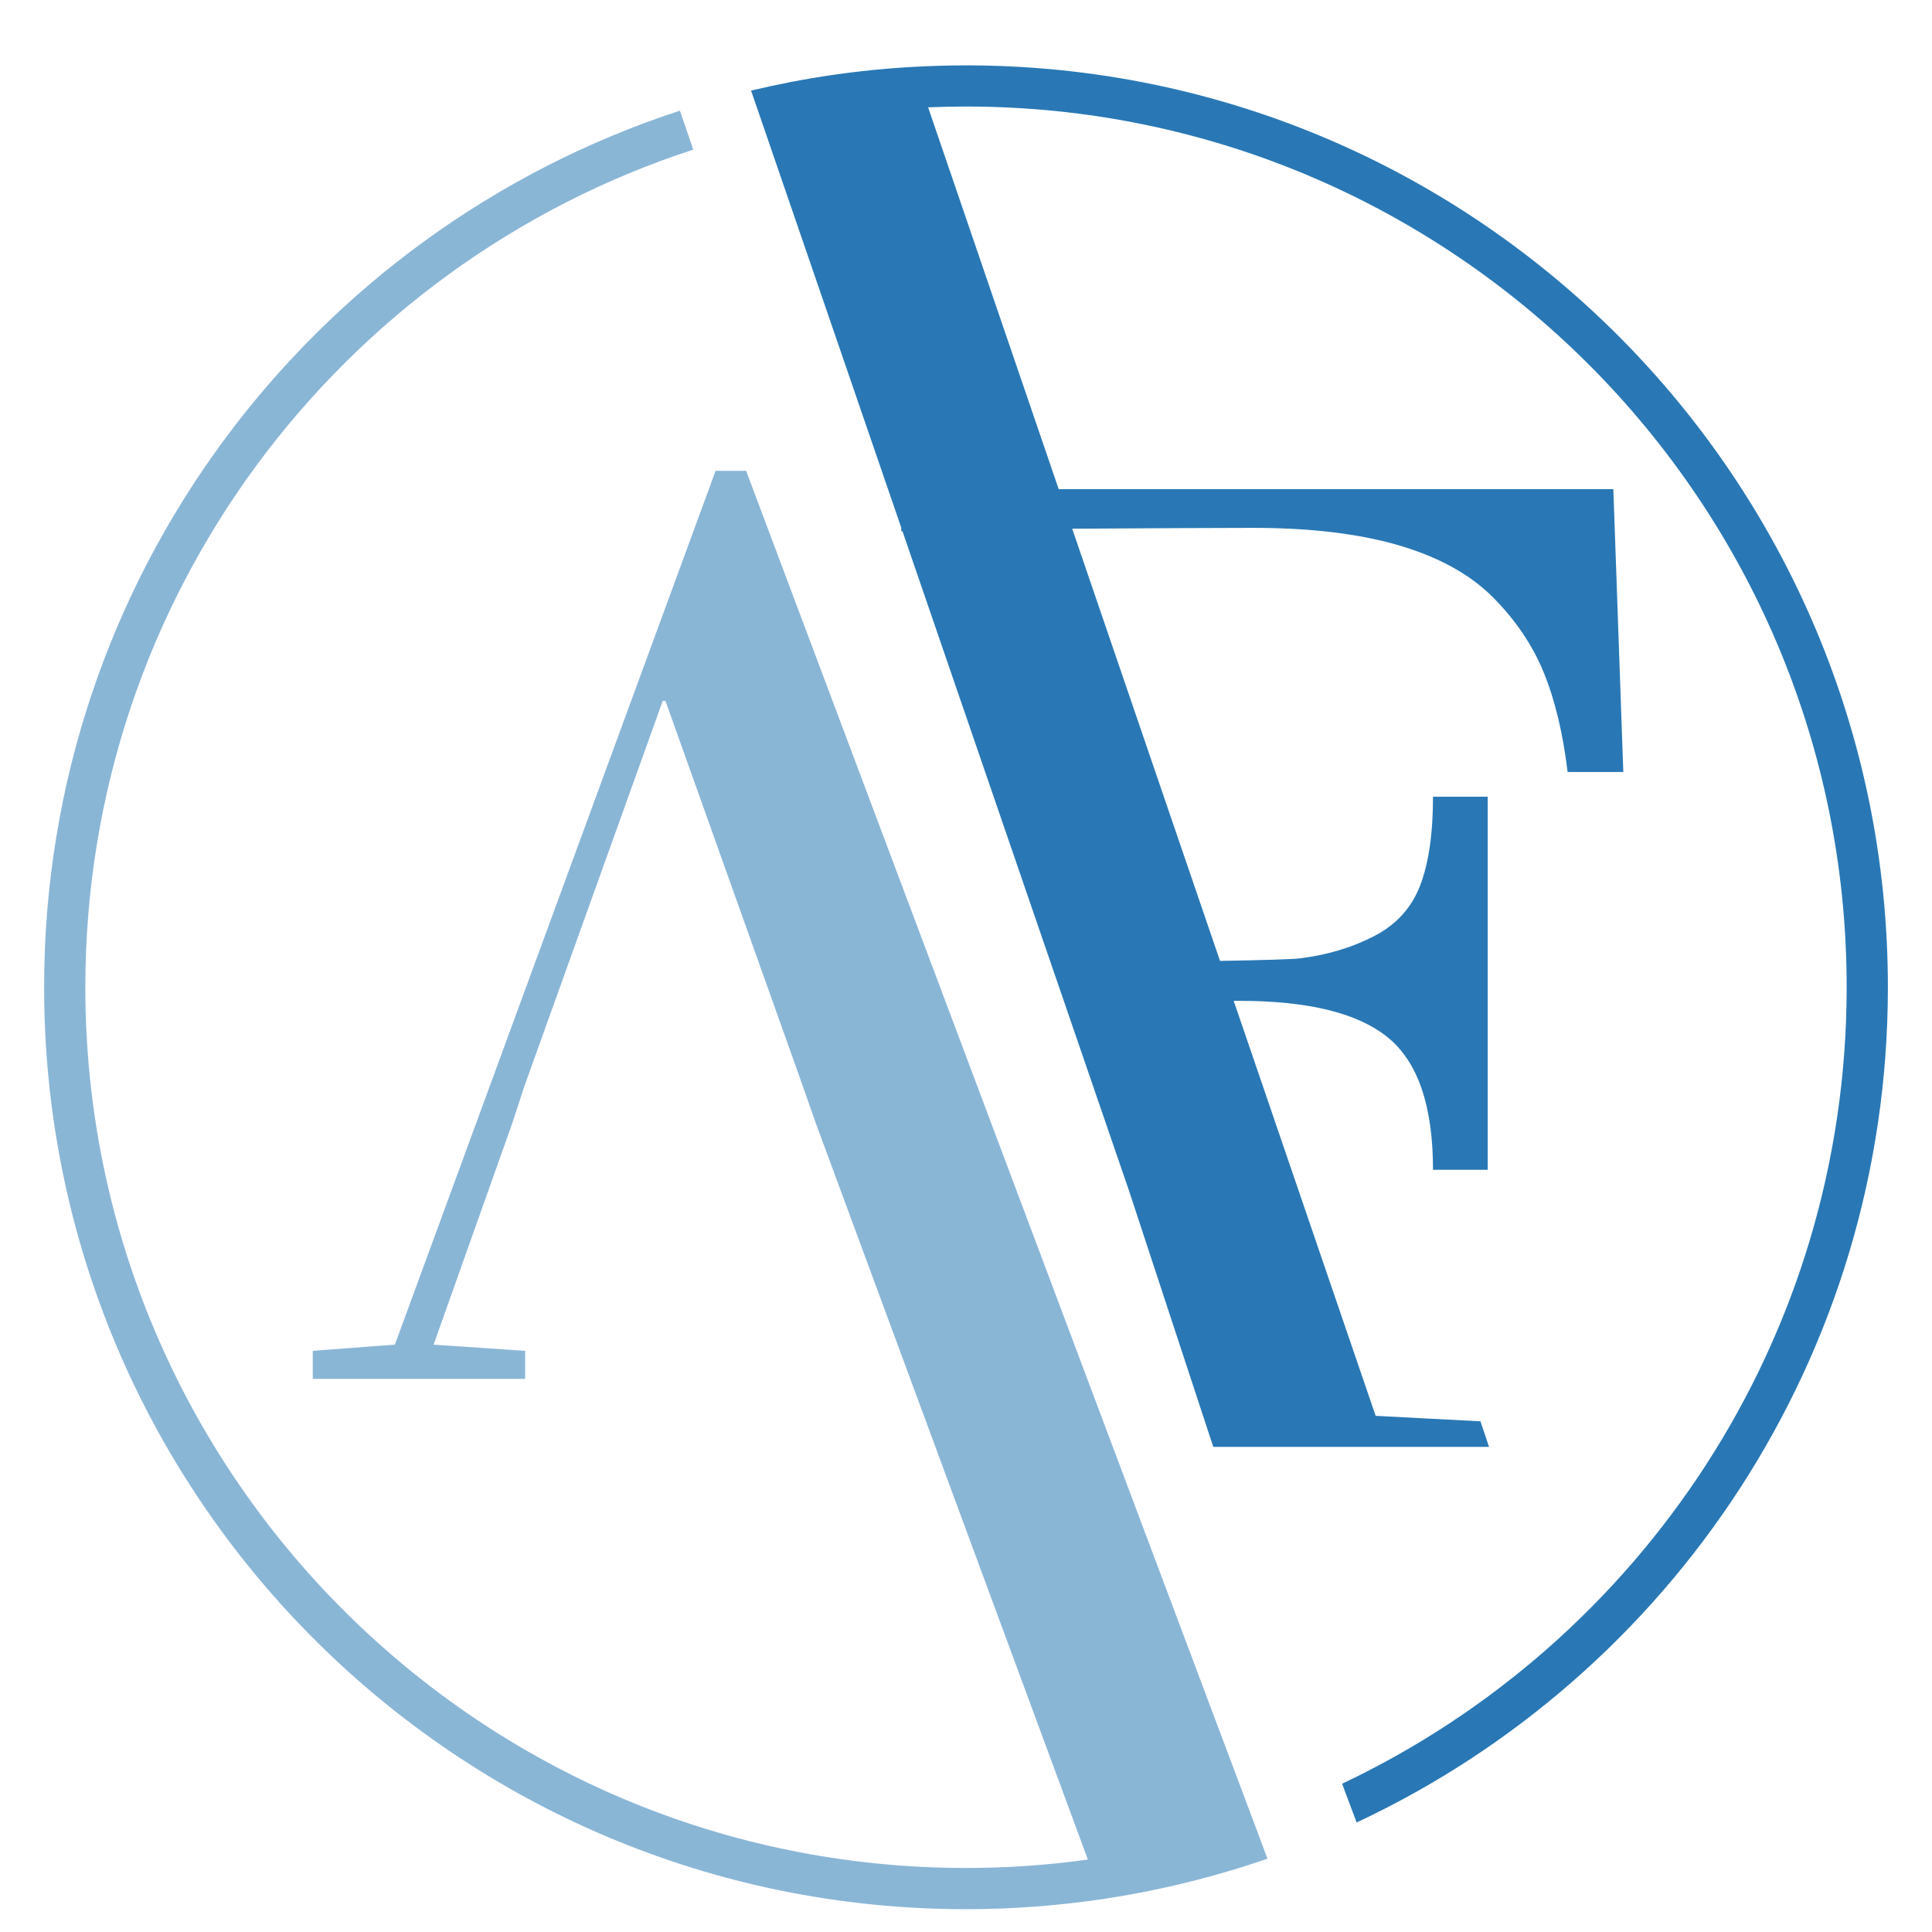
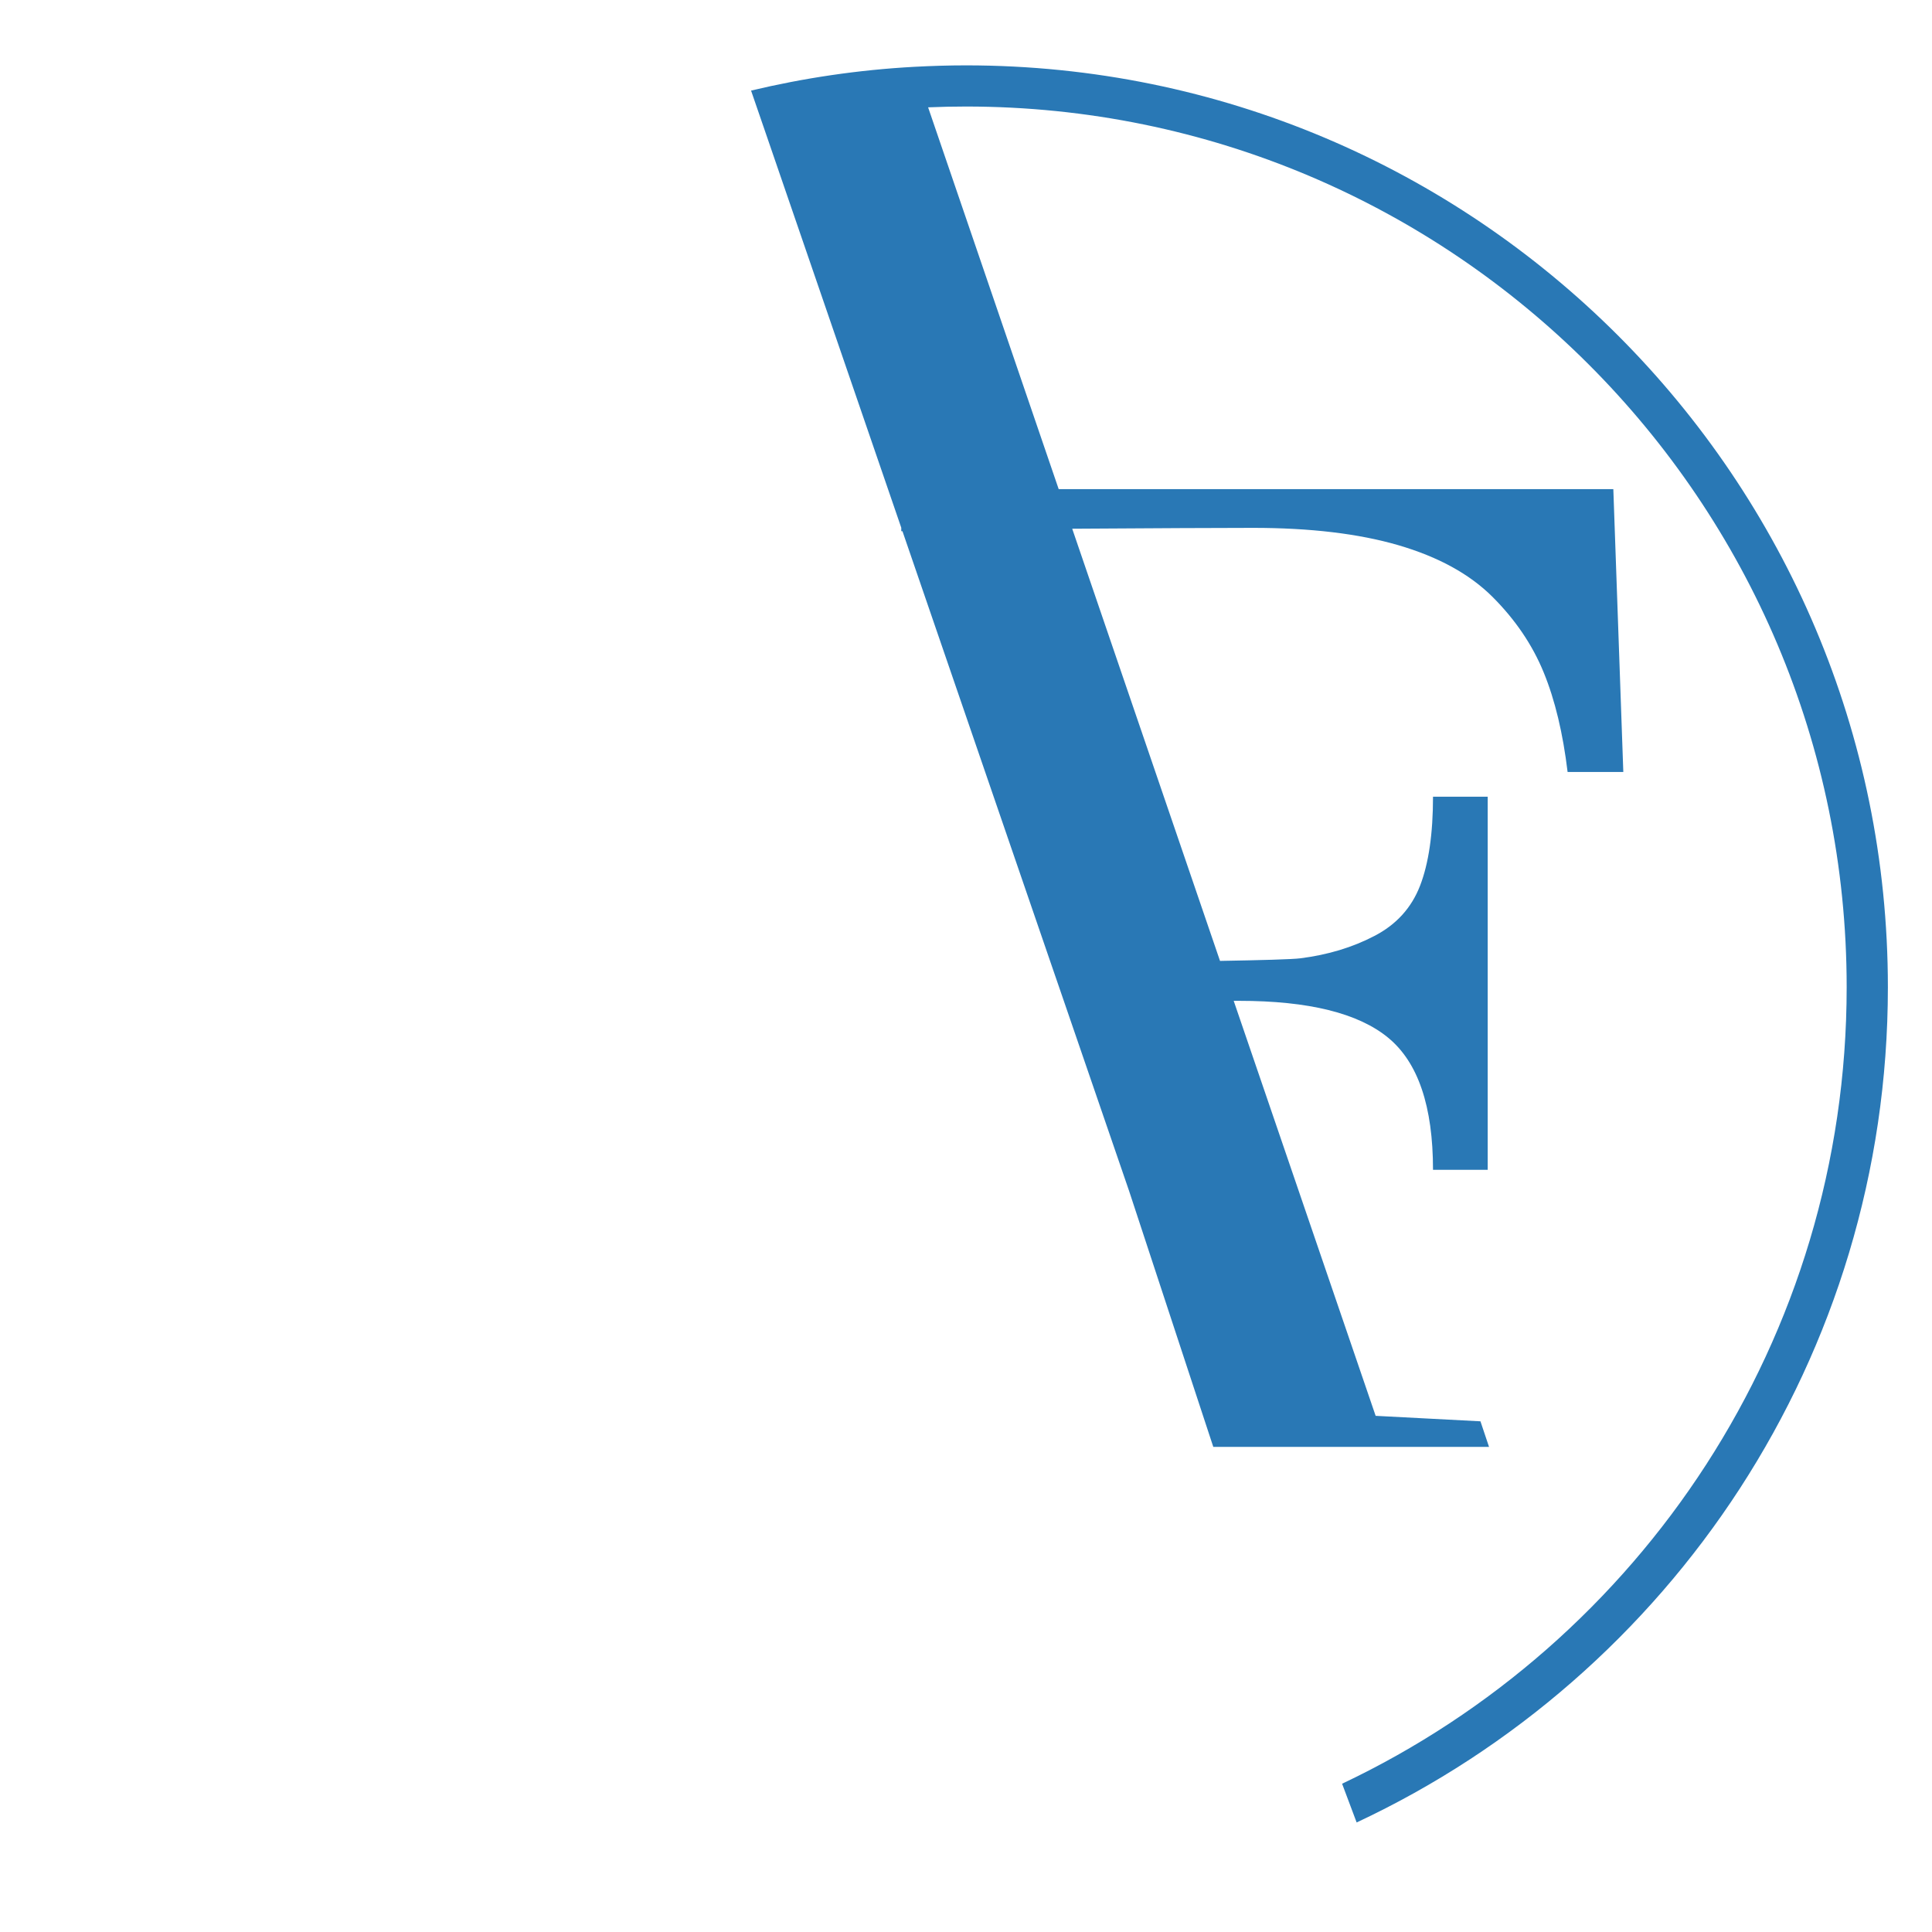
<svg xmlns="http://www.w3.org/2000/svg" version="1.1" id="Calque_1" x="0px" y="0px" width="36px" height="36px" viewBox="0 0 36 36" enable-background="new 0 0 36 36" xml:space="preserve">
  <g>
-     <path fill="#8AB6D6" d="M13.903,8.773h-0.569L7.358,25.055l-1.53,0.116v0.522h3.957v-0.522l-1.706-0.115l1.465-4.122l0.228-0.697   l2.577-7.177h0.051l2.526,7.084l0.277,0.79l5.068,13.716c-0.741,0.104-1.501,0.157-2.271,0.157c-9.063,0-16.41-7.348-16.41-16.411   c0-7.29,4.752-13.469,11.328-15.608l-0.249-0.726C5.792,4.305,0.822,10.769,0.822,18.396c0,9.488,7.691,17.179,17.178,17.179   c0.865,0,1.714-0.065,2.544-0.188c1.059-0.159,2.087-0.412,3.073-0.753l-0.269-0.72L13.903,8.773z" />
    <path fill="#2978B5" d="M18,1.218c-0.323,0-0.645,0.01-0.964,0.027c-1.041,0.057-2.057,0.208-3.041,0.443l0.251,0.729l2.548,7.417   v0.065c0.007-0.001,0.014-0.001,0.022-0.001l2.763,8.044l0.245,0.712l1.216,3.541l1.378,4.189l0.19,0.577h5.138l-0.16-0.477   l-1.953-0.102l-2.645-7.733h0.098c1.299,0,2.226,0.23,2.781,0.688c0.557,0.458,0.835,1.278,0.835,2.461h1.019v-6.953h-1.019   c0,0.69-0.081,1.244-0.241,1.658s-0.444,0.727-0.853,0.938c-0.408,0.213-0.865,0.35-1.372,0.415   c-0.151,0.02-0.744,0.036-1.503,0.049l-2.754-8.053c1.422-0.01,2.879-0.016,3.37-0.016c1.063,0,1.967,0.107,2.708,0.323   c0.742,0.217,1.325,0.536,1.753,0.962c0.427,0.427,0.745,0.896,0.955,1.41c0.21,0.512,0.358,1.131,0.445,1.854h1.038l-0.186-5.271   H19.727L17.294,2C17.528,1.99,17.764,1.985,18,1.985c9.063,0,16.41,7.347,16.41,16.41c0,6.557-3.845,12.213-9.402,14.842   l0.271,0.722c5.849-2.738,9.899-8.678,9.899-15.563C35.178,8.908,27.487,1.218,18,1.218z" />
  </g>
</svg>